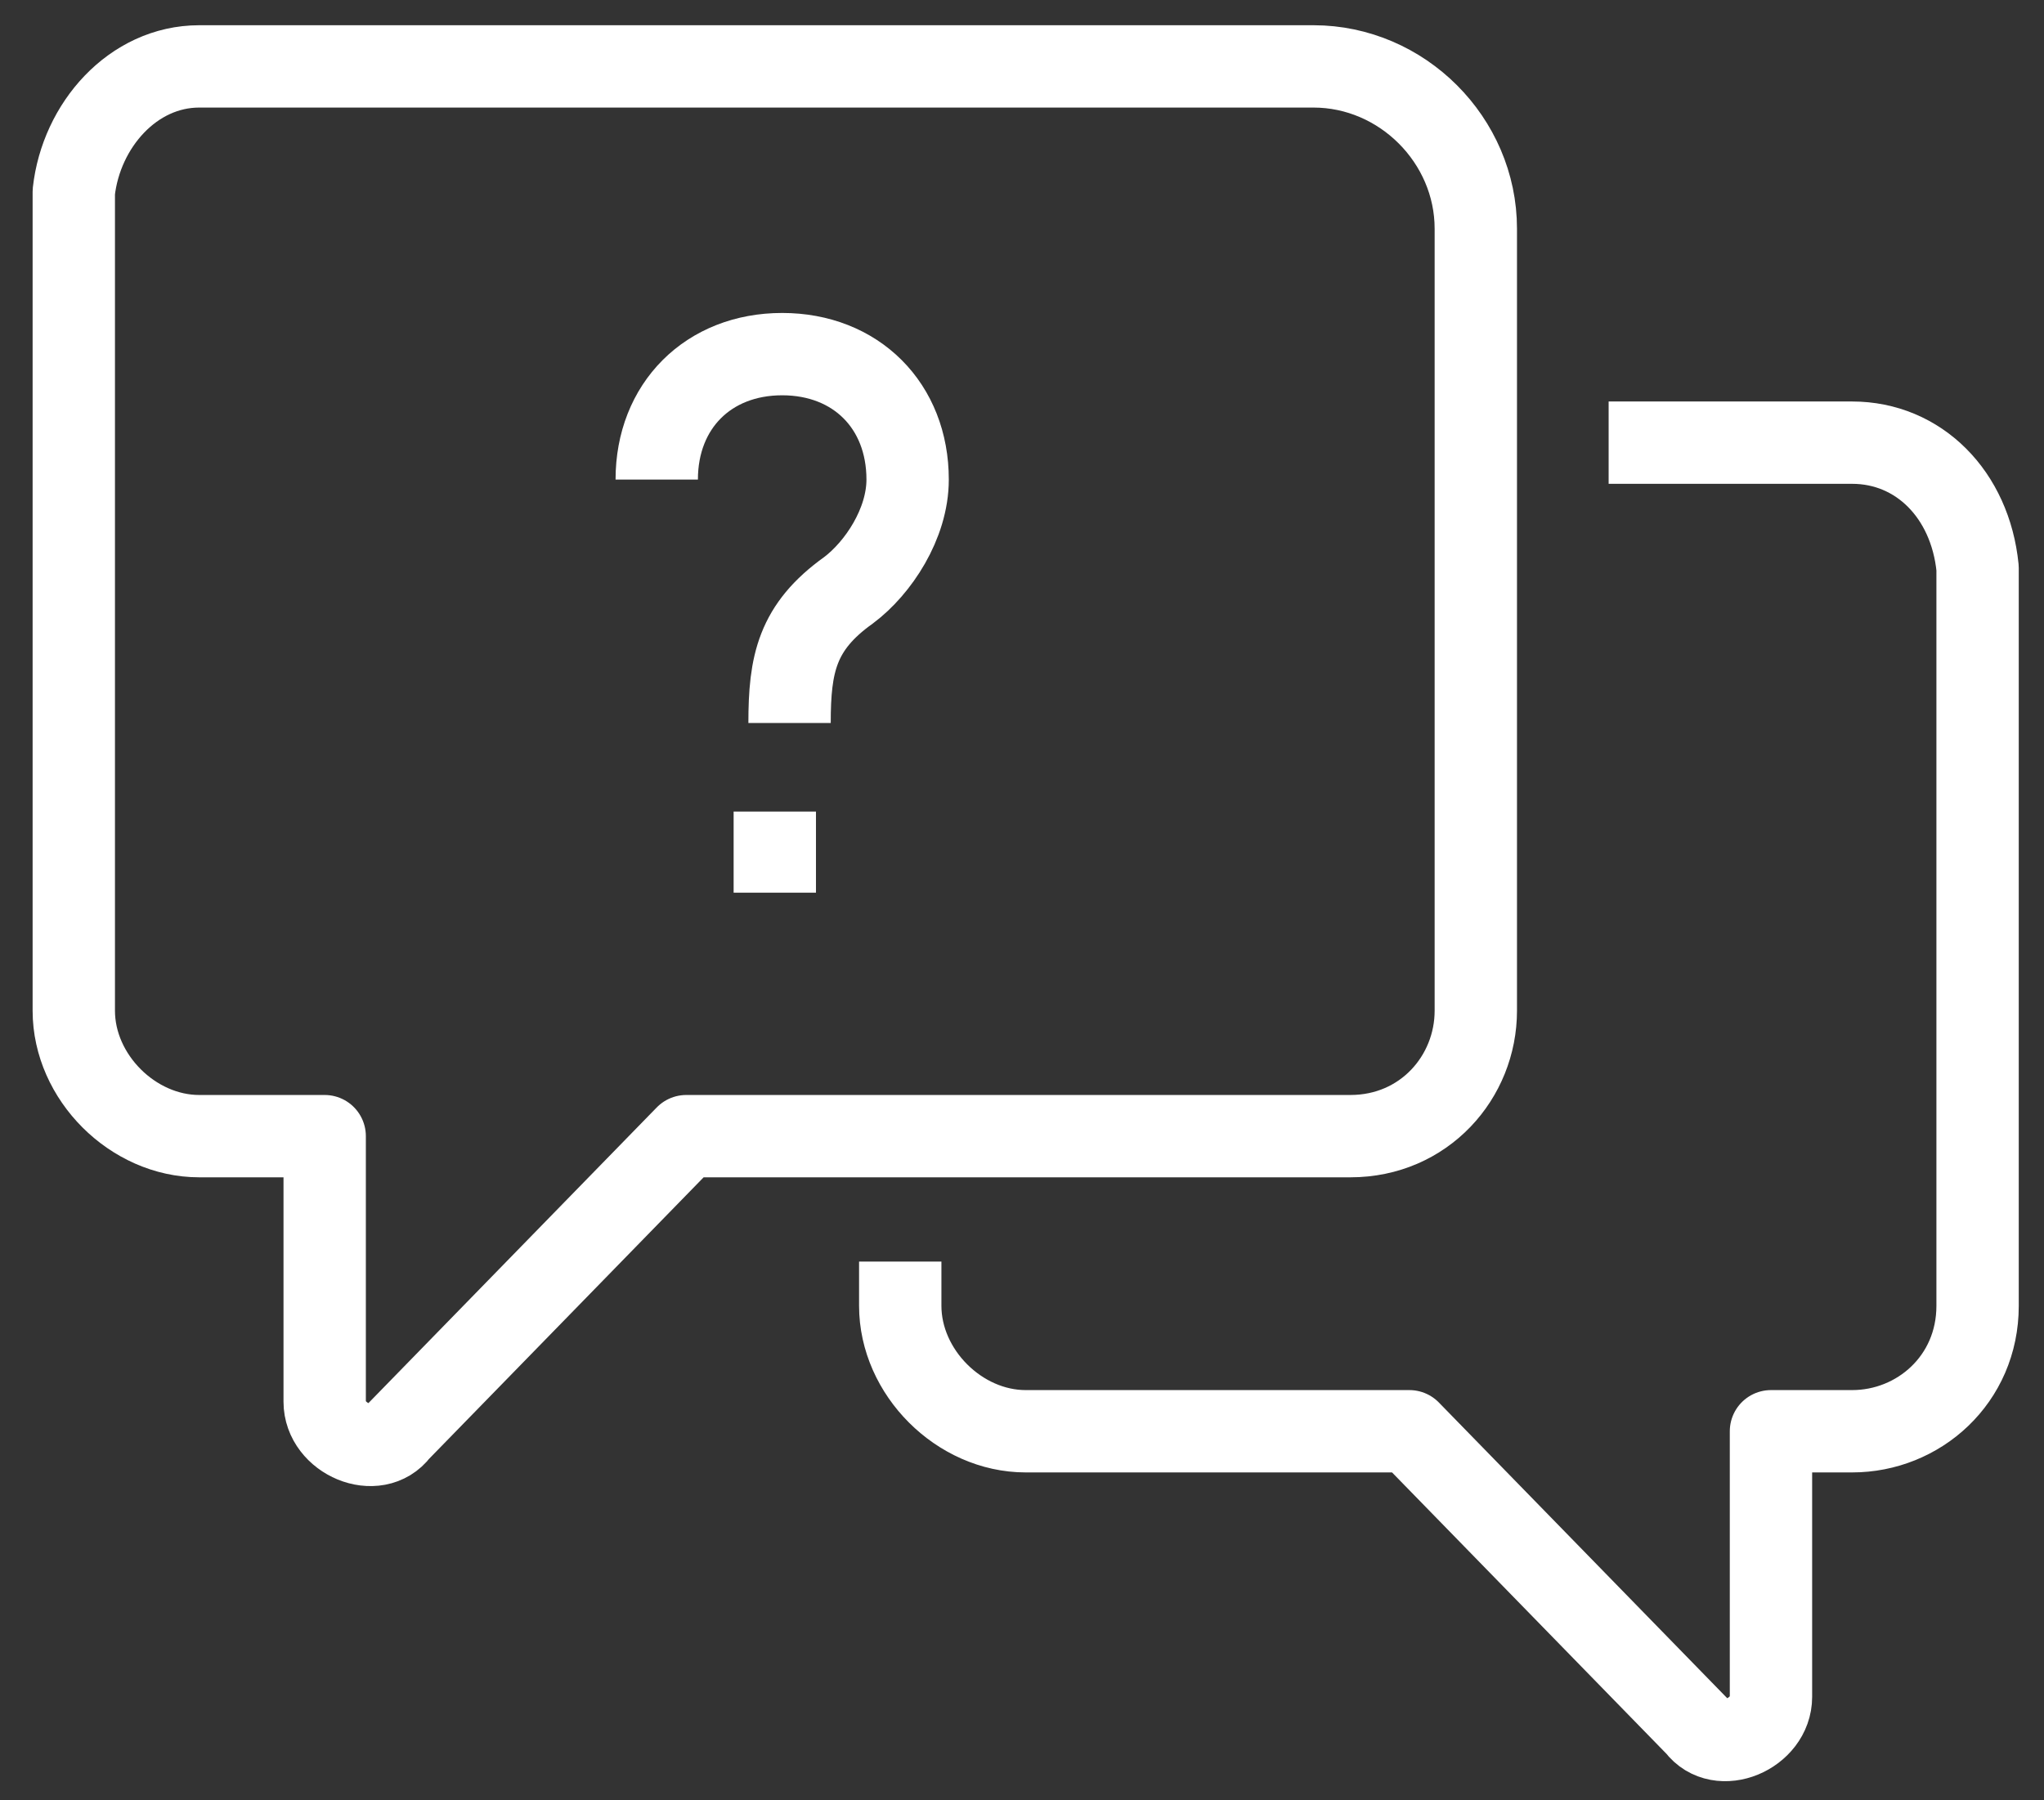
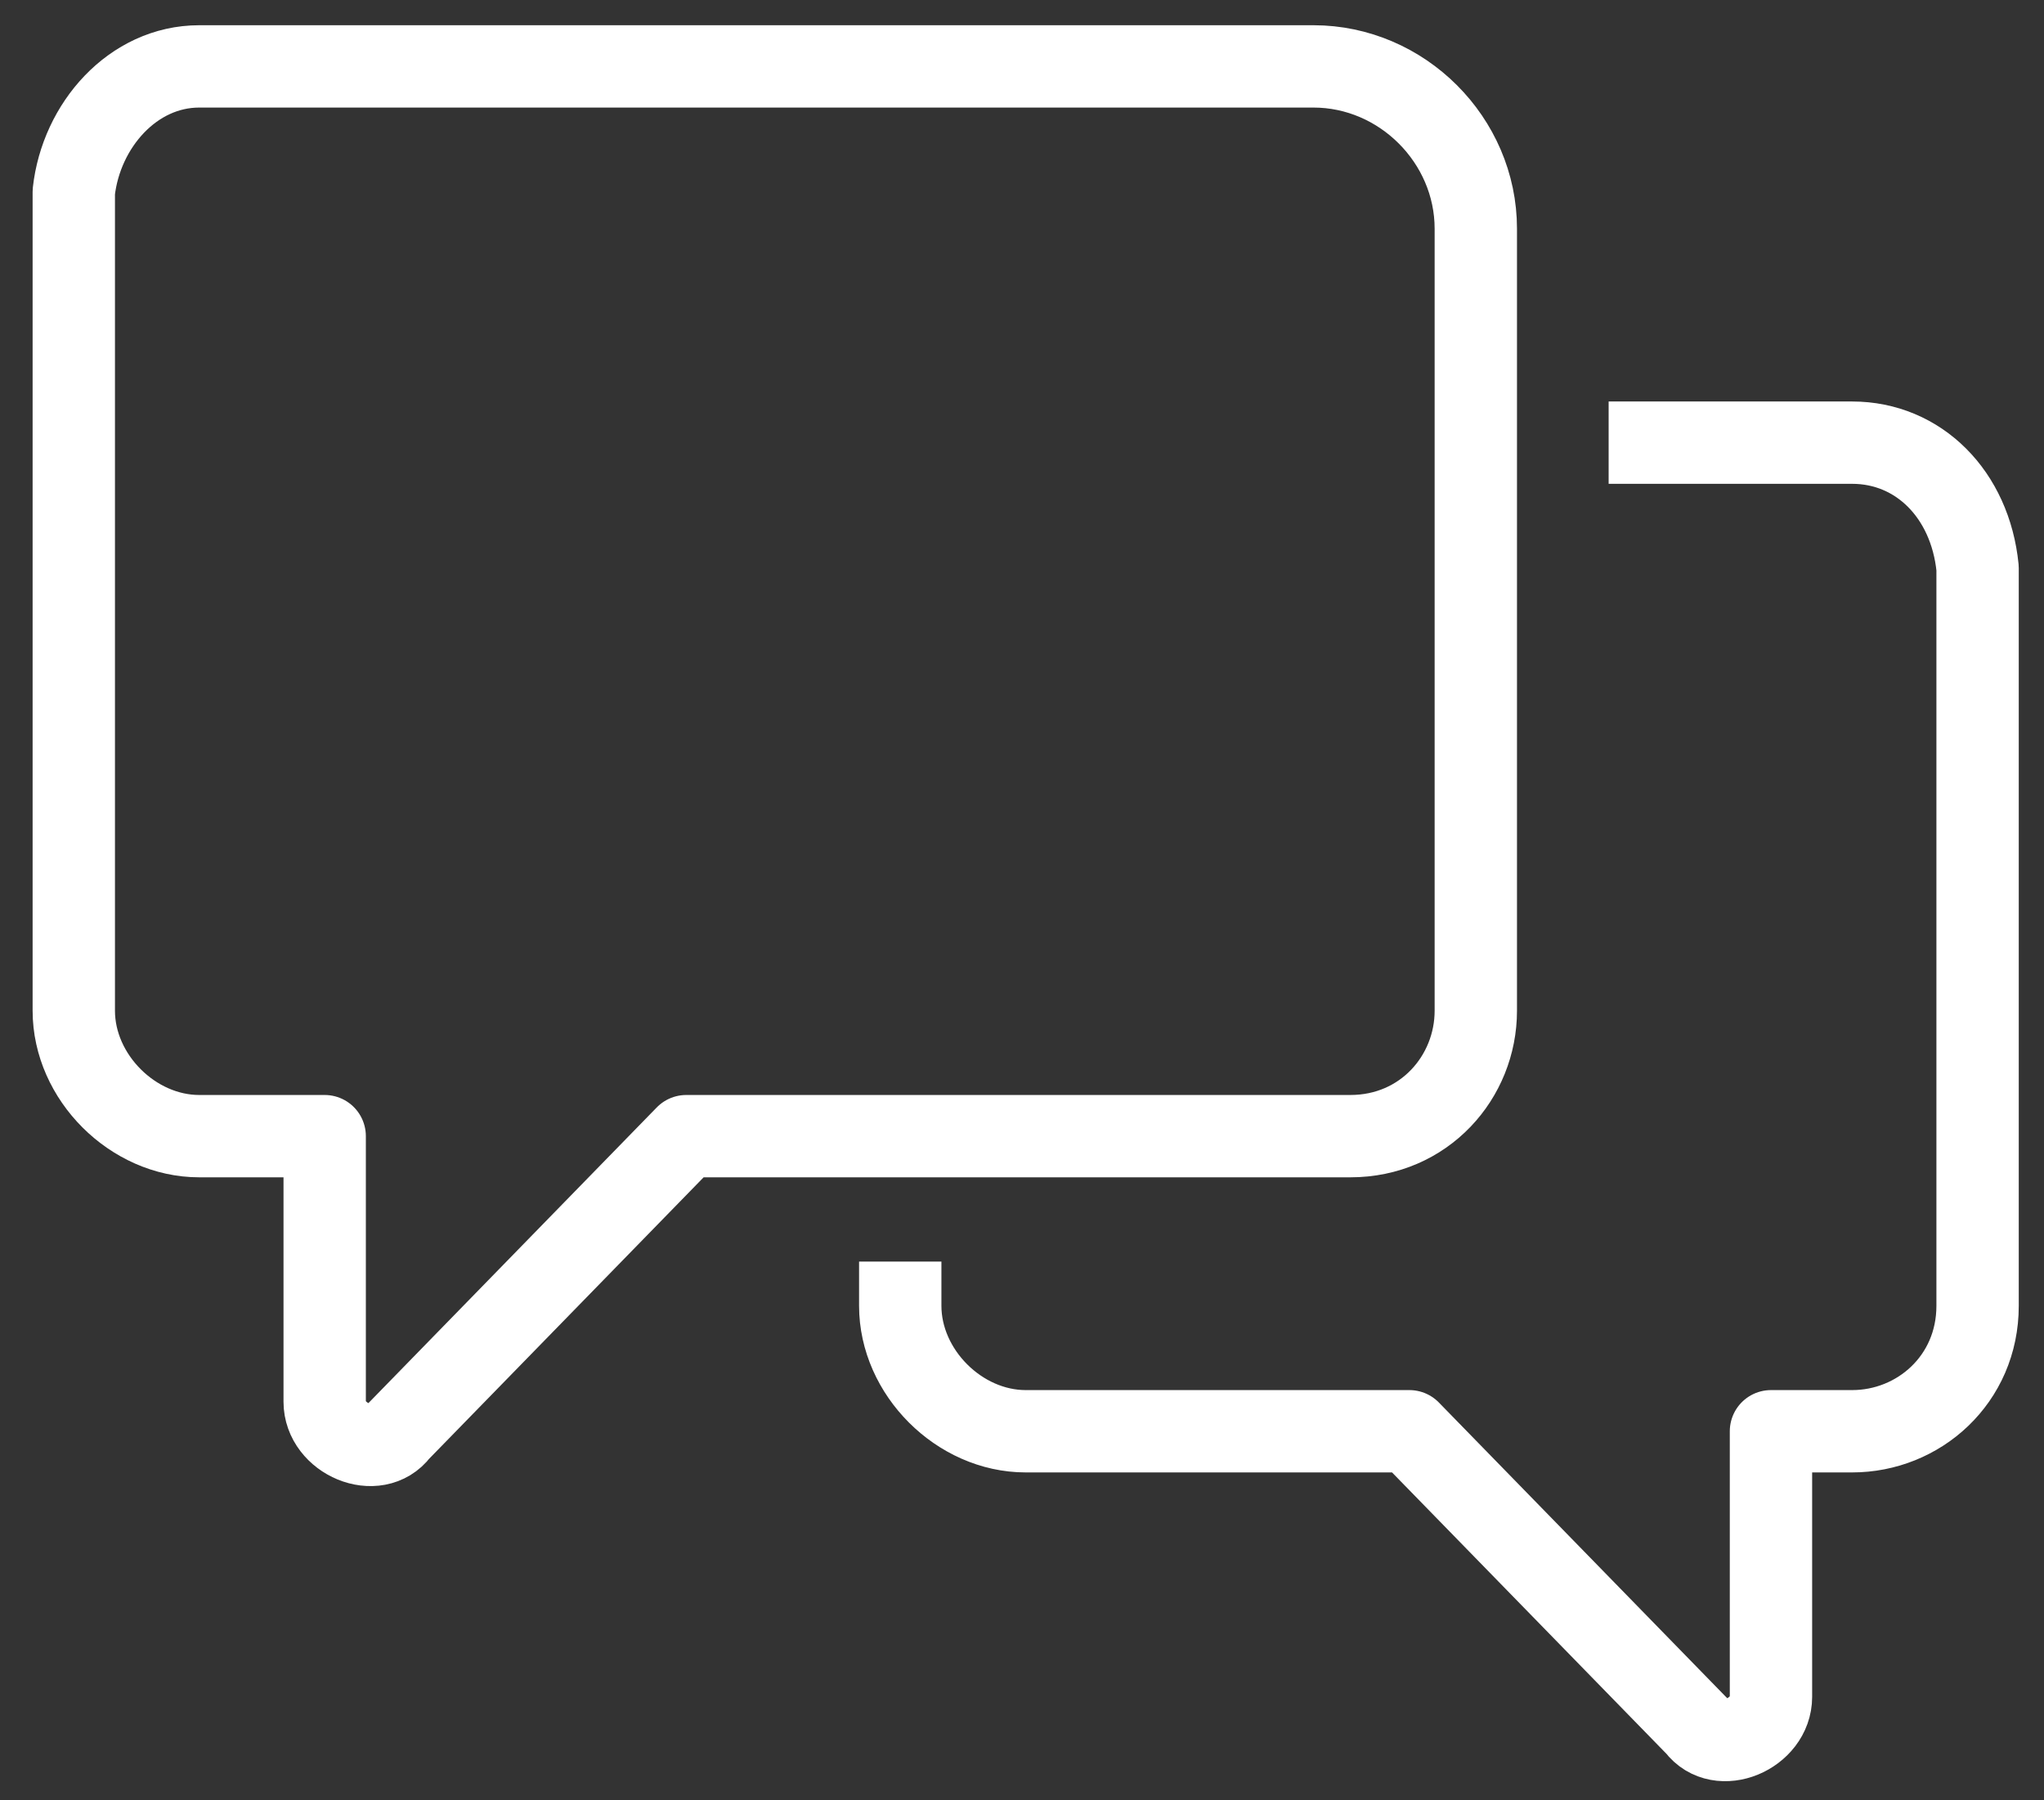
<svg xmlns="http://www.w3.org/2000/svg" version="1.1" id="Capa_1" x="0px" y="0px" viewBox="0 0 27.7 24.4" style="enable-background:new 0 0 27.7 24.4;" xml:space="preserve">
  <rect x="0" y="0" width="27.7" height="24.4" fill="#333333" stroke="none" />
  <style type="text/css">
	.st0{fill:none;stroke:#FFFFFF;stroke-width:1.116;stroke-linejoin:round;stroke-miterlimit:10;}
	.st1{fill:none;stroke:#FFFFFF;stroke-width:1.116;stroke-miterlimit:10;}
</style>
  <g>
    <path class="st0" d="M12.2,17.1v0.6c0,0.9,0.8,1.7,1.7,1.7h5.2l3.9,4c0.3,0.4,1,0.1,1-0.4v-3.6h1.1c0.9,0,1.7-0.7,1.7-1.7v-10   C26.7,6.7,26,6,25.1,6h-3.3 M2.7,0.9h15.1c1.2,0,2.2,1,2.2,2.2v10.6c0,0.9-0.7,1.7-1.7,1.7h-9l-3.9,4c-0.3,0.4-1,0.1-1-0.4v-3.6   H2.7c-0.9,0-1.7-0.8-1.7-1.7V2.6C1.1,1.7,1.8,0.9,2.7,0.9z" />
-     <path class="st1" d="M8.9,6.5c0-1,0.7-1.7,1.7-1.7s1.7,0.7,1.7,1.7c0,0.6-0.4,1.2-0.8,1.5c-0.7,0.5-0.8,1-0.8,1.8 M10.5,11v1.1" />
  </g>
</svg>